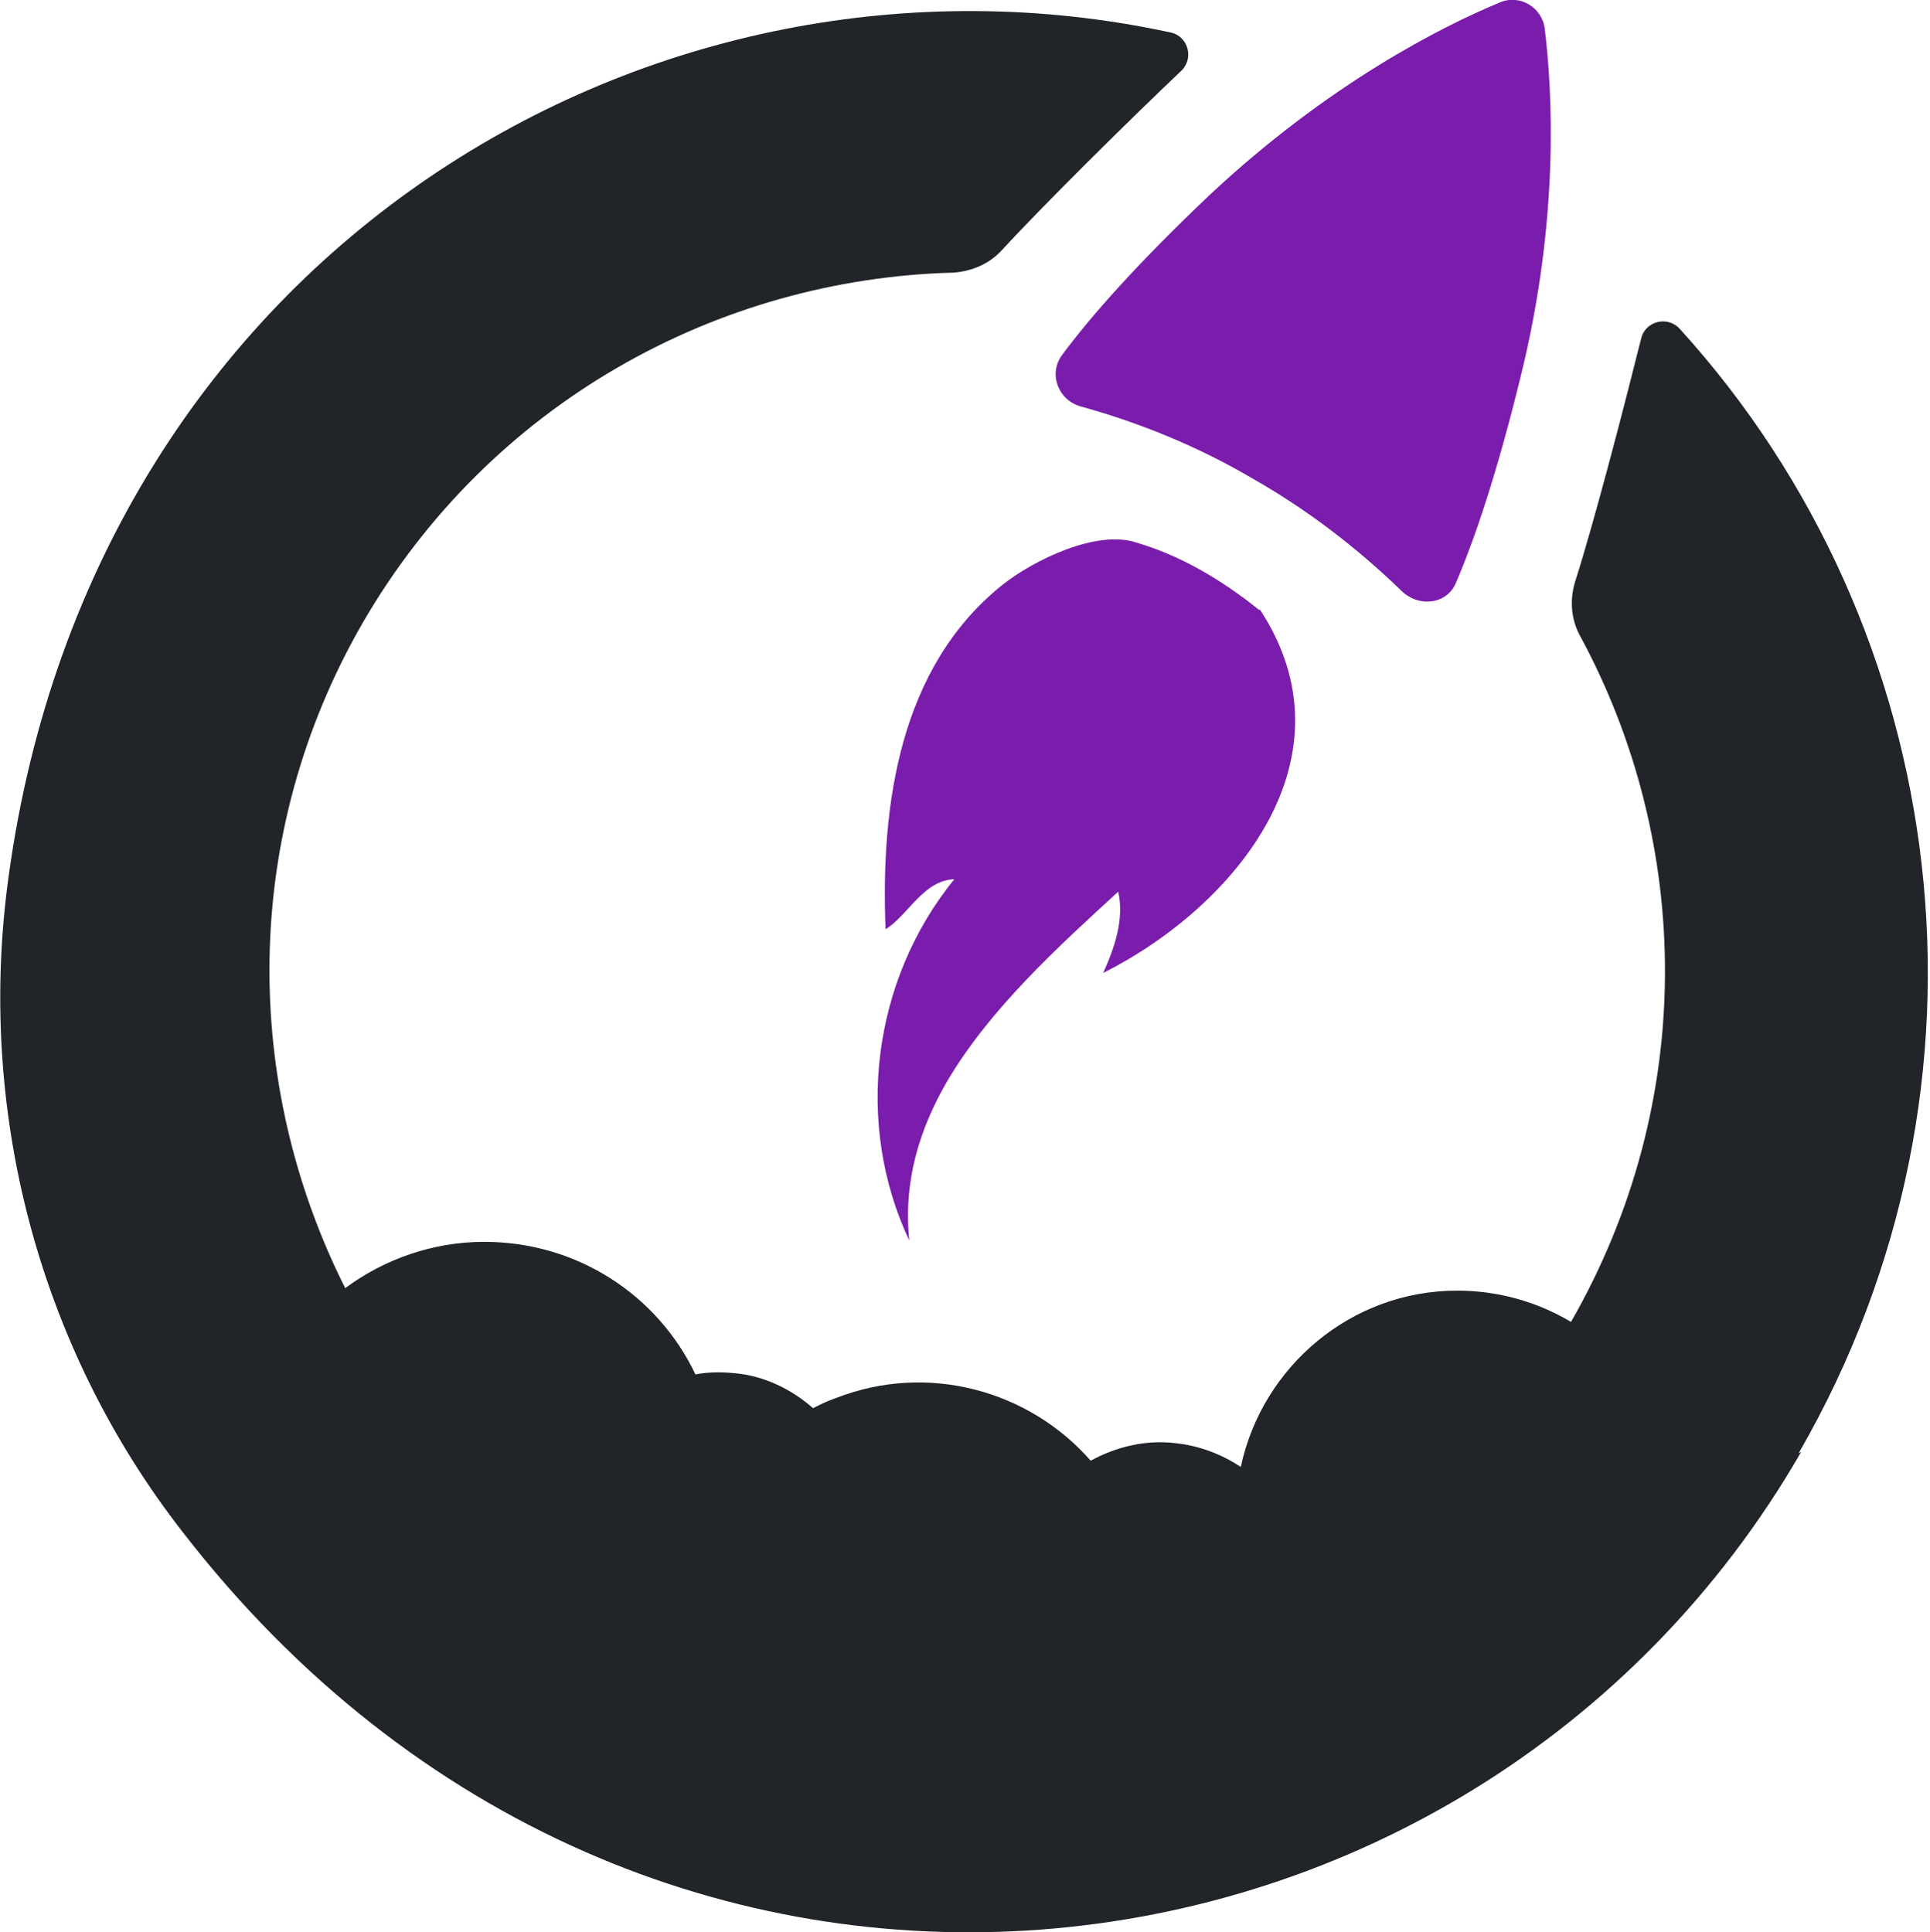
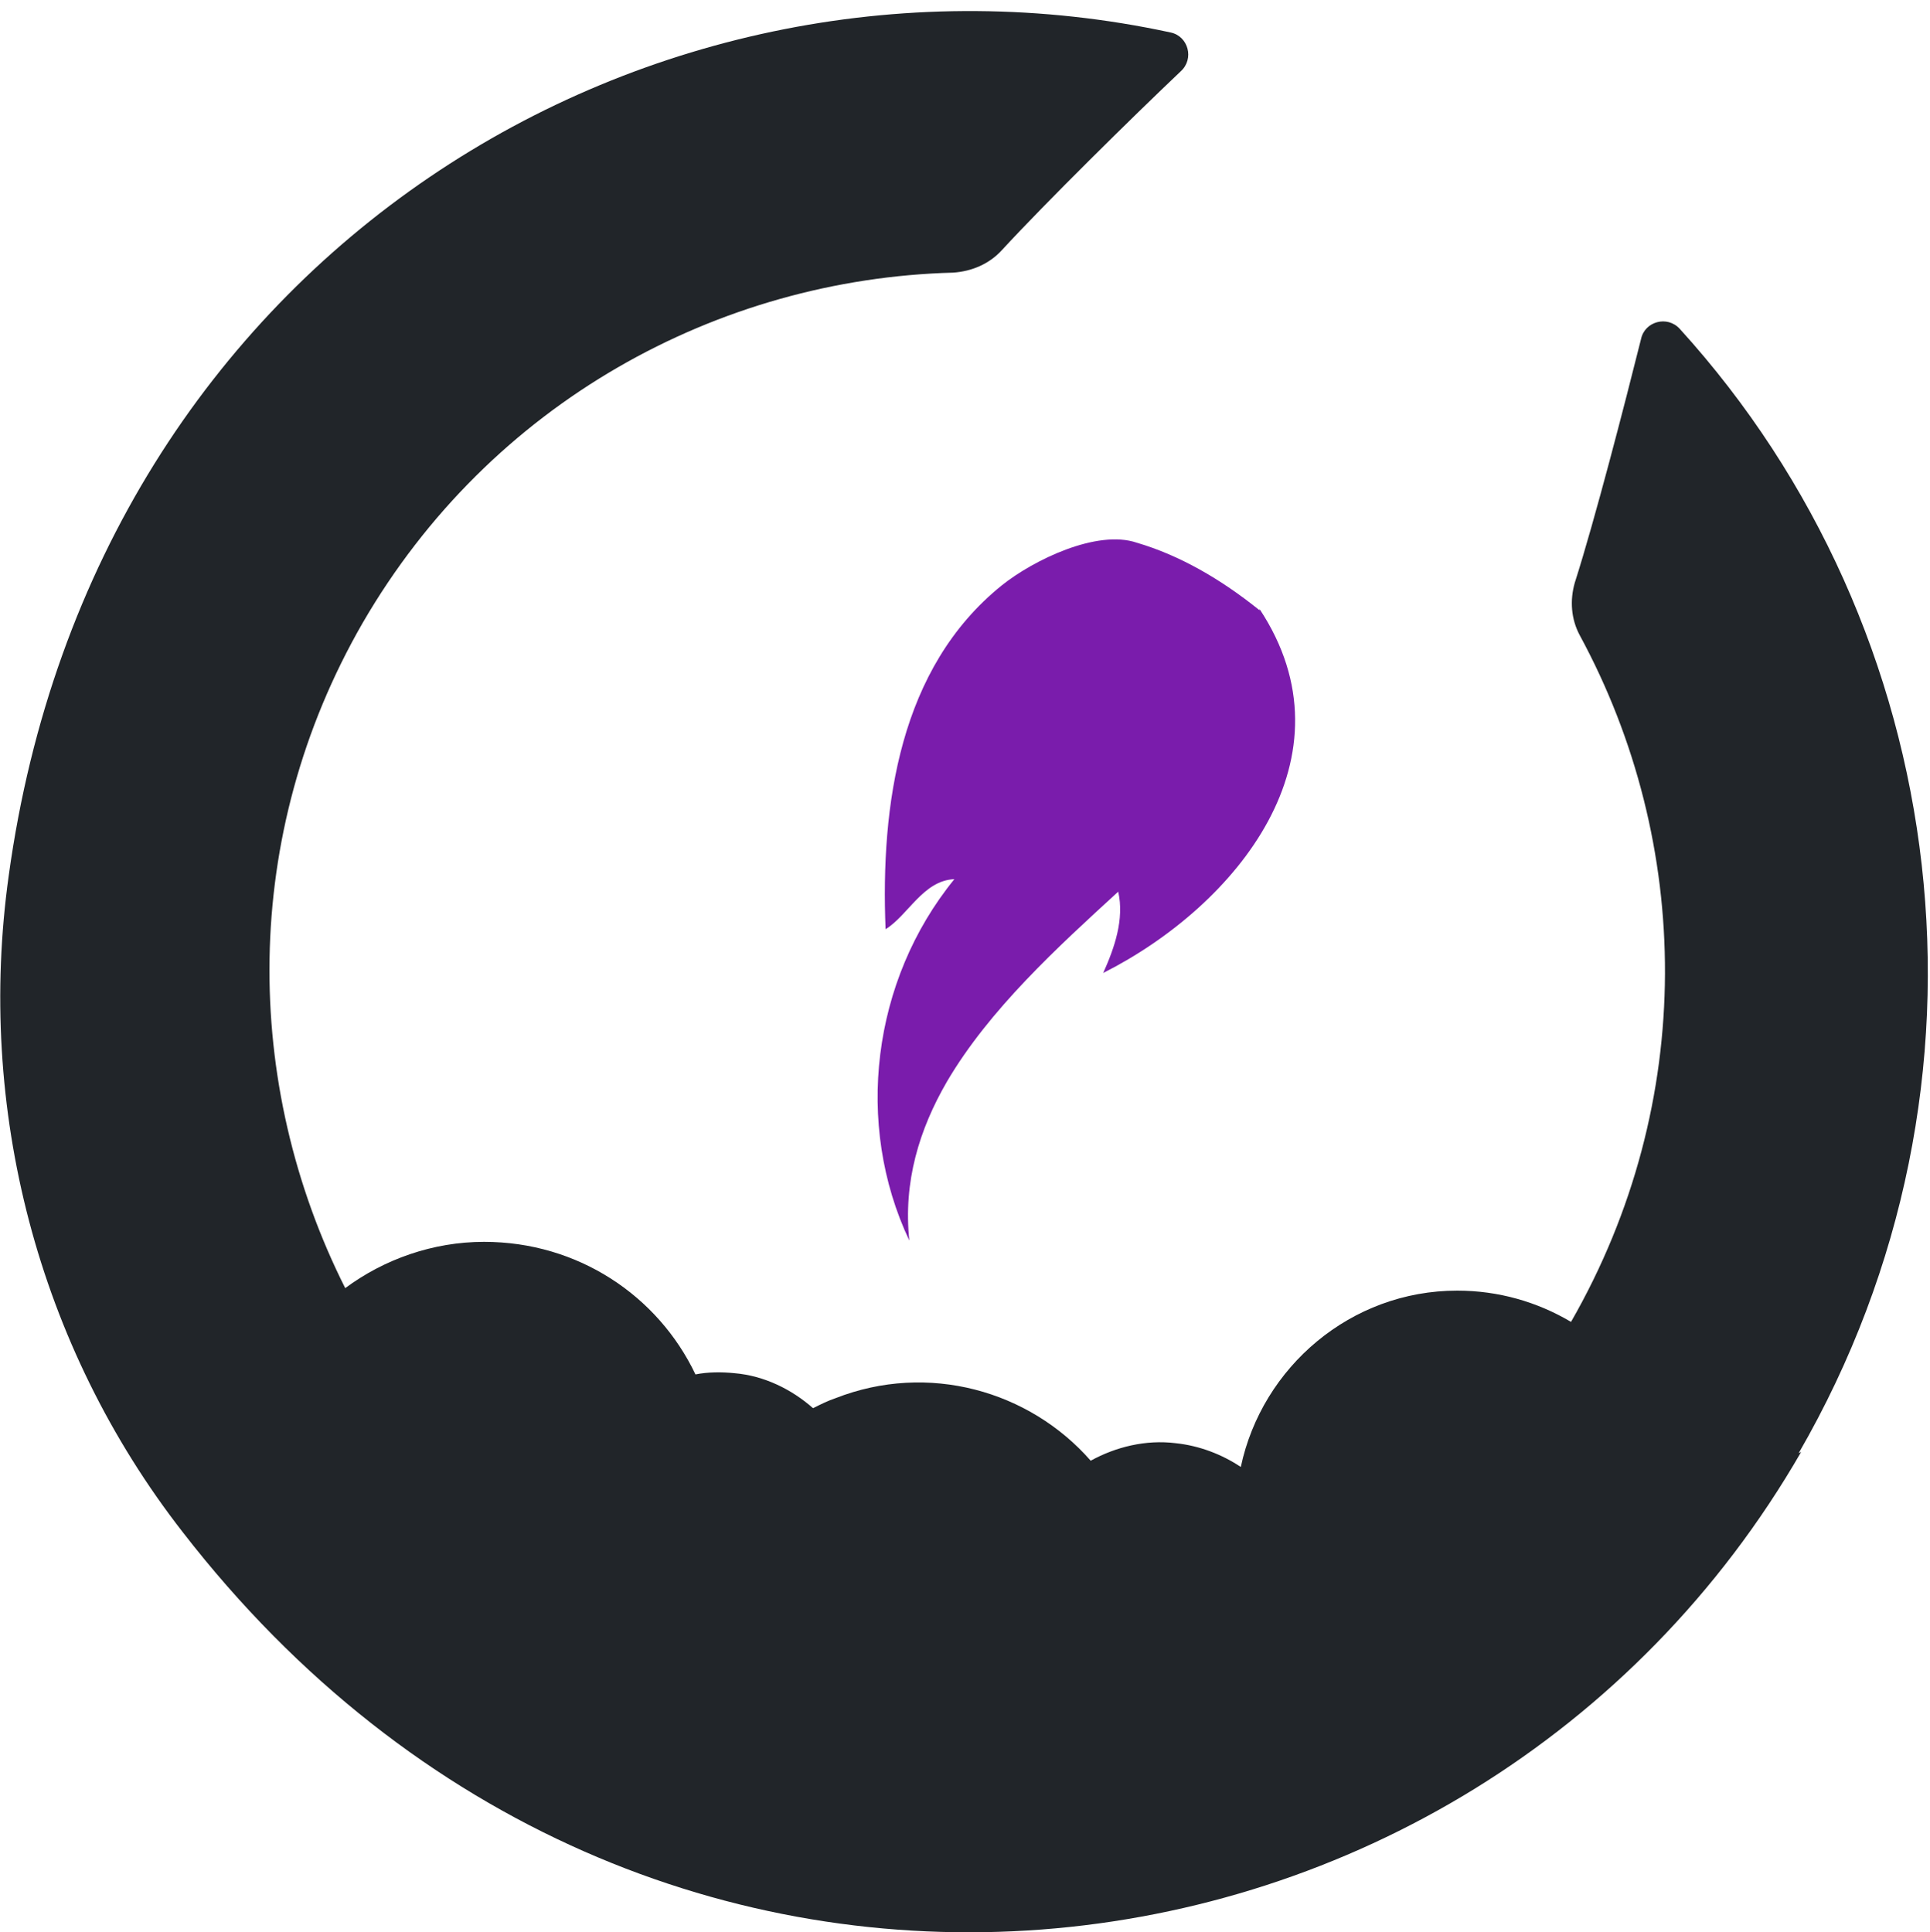
<svg xmlns="http://www.w3.org/2000/svg" id="Layer_2" version="1.1" viewBox="0 0 154.3 154.5">
  <defs>
    <style>
      .st0 {
        fill: #212529;
      }

      .st1 {
        fill: #7a1cac;
      }
    </style>
  </defs>
  <g id="Layer_1-2">
    <g>
-       <path class="st1" d="M116.4,46.6c-.7,1.7-2.9,2-4.3.7-3.5-3.4-7.5-6.5-11.9-9-4.4-2.6-9.1-4.5-13.8-5.8-1.8-.5-2.6-2.6-1.5-4.1,2.3-3.1,6-7.3,11.8-12.8C106.2,6.7,115.3,2.1,119.9.2c1.6-.7,3.4.4,3.6,2.1.6,4.9,1.2,15.1-1.9,27.7-1.9,7.8-3.7,13.1-5.2,16.6h0Z" />
      <path class="st0" d="M144,116.1c-26.3,45.6-92.5,54.1-129.4,6.4C3,107.6-1.9,88.6.7,70,7.6,19.9,52.5-6.3,93.6,2.6c1.4.3,1.9,2.1.8,3.1-3.9,3.7-10.8,10.5-14.3,14.3-1,1.1-2.4,1.7-3.9,1.8-18.8.5-37,10.4-47.2,28-9.8,17-9.6,36.9-1.4,53.2,3.1-2.3,7-3.7,11.1-3.7,7.5,0,13.9,4.3,16.9,10.6,1-.2,2.1-.2,3.1-.1,2.4.2,4.6,1.3,6.3,2.8.6-.3,1.2-.6,1.8-.8,7.4-2.9,15.5-.6,20.4,5,2-1.1,4.4-1.7,6.8-1.4,1.9.2,3.7.9,5.2,1.9,1.7-8,8.8-14.1,17.3-14.1,3.3,0,6.4.9,9.1,2.5,10.1-17.6,9.7-38.3.7-54.9-.7-1.3-.8-2.8-.4-4.2,1.6-5,4-14.3,5.3-19.5.3-1.4,2.1-1.9,3.1-.8,21.8,24,26.6,60.3,9.5,89.9h0s0,0,0,0Z" />
      <path class="st1" d="M100.7,48.8c-3.1-2.5-6.4-4.4-9.8-5.4h0c-3.2-1.1-8.3,1.4-10.8,3.4-8.2,6.6-9.7,17.6-9.3,27.5,1.8-1.1,3-3.9,5.5-4-6.6,8.1-8,19.6-3.6,28.9-.5-4.7.8-8.9,3-12.7,3.4-5.8,8.9-10.8,13.7-15.2.5,2.2-.3,4.5-1.2,6.5h0c10.7-5.4,20.3-17.3,12.5-29.1" />
    </g>
  </g>
</svg>